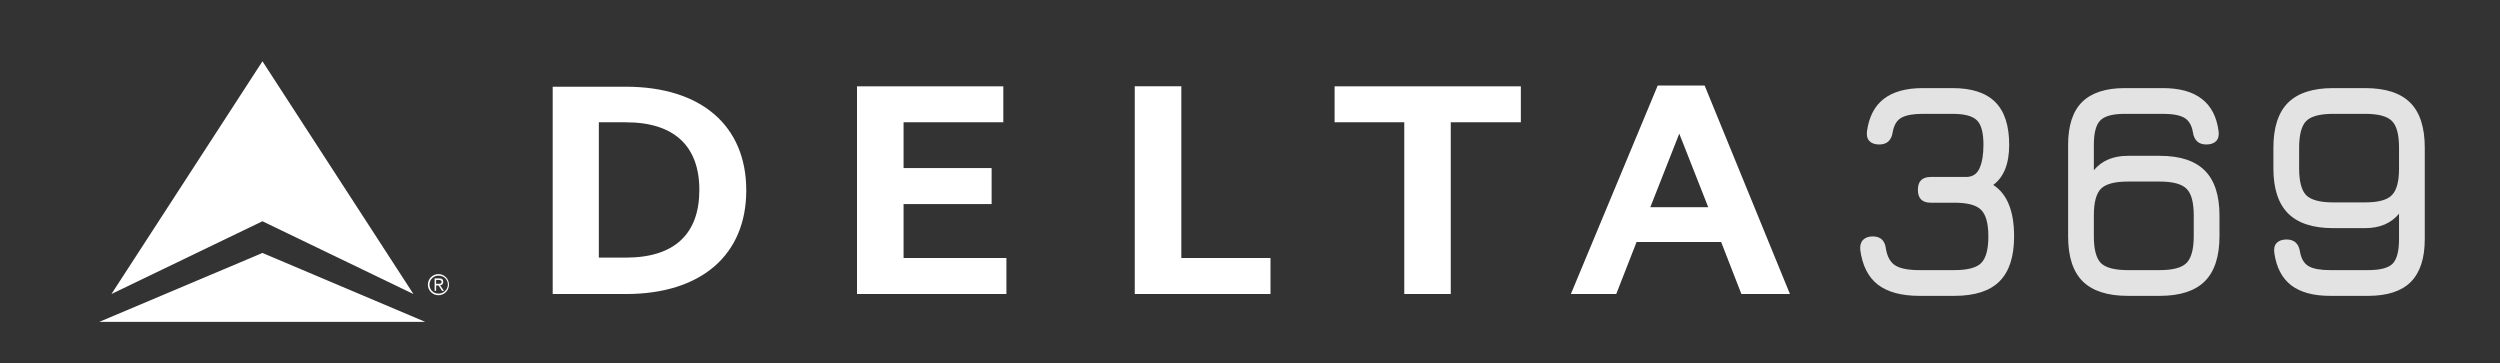
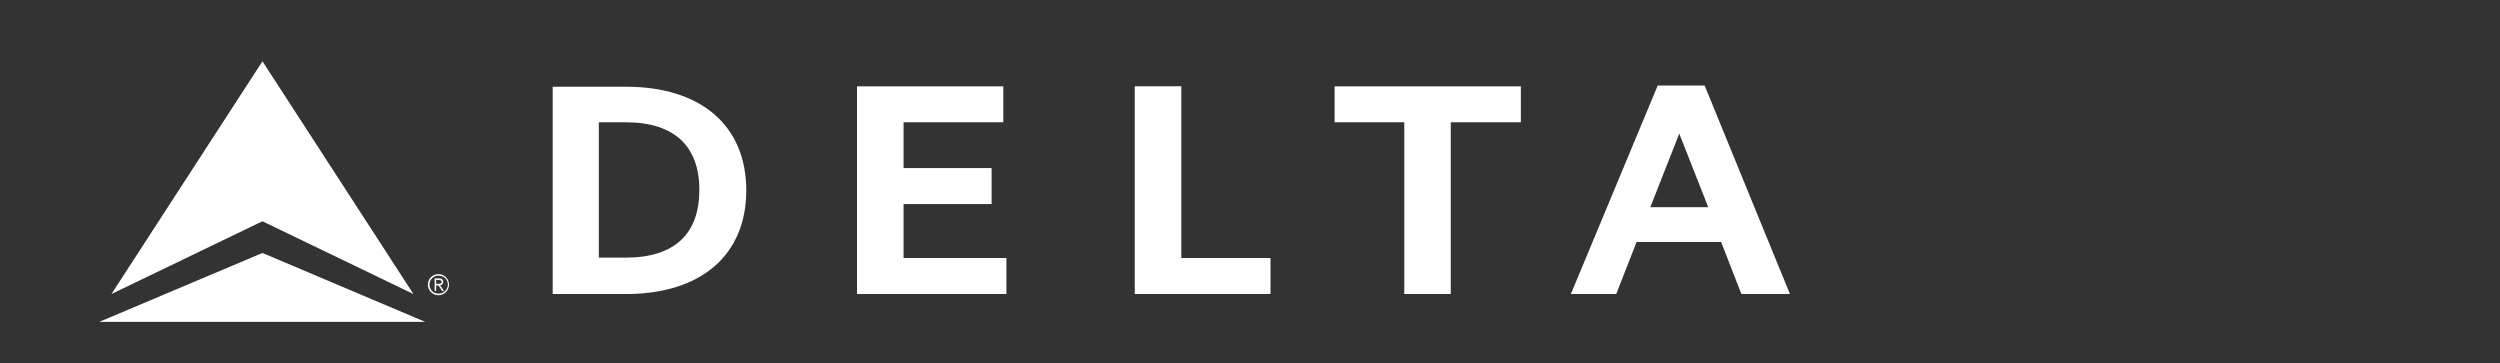
<svg xmlns="http://www.w3.org/2000/svg" width="1183" height="172" viewBox="0 0 1183 172" fill="none">
  <rect x="0" y="0" width="1183" height="172" fill="#333333" stroke="none" />
  <path d="M847 139.133H824.033L814.433 114.5H774.433L764.8 139.133H743.333L784.433 40.467H806.633L847 139.133ZM808.333 98.033L794.633 63.233L780.933 98.033H808.333ZM664.5 139.133H686.5V57.867H719.667V40.867H631.533V57.867H664.5V139.133ZM536.967 139.133H601.2V122.1H559V40.833H536.967V139.133ZM427.567 57.867H474.767V40.867H405.533V139.133H476.233V122.1H427.567V96.567H469.233V79.533H427.567V57.867ZM261.533 139.133H296.133C331.867 139.133 353.133 120.633 353.133 90.067C353.133 59.533 331.867 41.033 296.133 41.033H261.533V139.133ZM283.367 57.867H296.133C319.267 57.867 330.933 69.333 330.933 89.867C330.933 110.433 319.467 121.9 296.133 121.9H283.367V57.867ZM207.467 129.7C208.793 129.7 210.065 130.227 211.002 131.164C211.94 132.102 212.467 133.374 212.467 134.7C212.467 136.026 211.94 137.298 211.002 138.236C210.065 139.173 208.793 139.7 207.467 139.7C206.81 139.7 206.16 139.571 205.553 139.319C204.947 139.068 204.395 138.7 203.931 138.236C203.467 137.771 203.099 137.22 202.847 136.613C202.596 136.007 202.467 135.357 202.467 134.7C202.467 134.043 202.596 133.393 202.847 132.787C203.099 132.18 203.467 131.629 203.931 131.164C204.395 130.7 204.947 130.332 205.553 130.081C206.16 129.829 206.81 129.7 207.467 129.7ZM207.467 138.933C208.039 138.951 208.608 138.855 209.143 138.652C209.678 138.448 210.167 138.141 210.582 137.747C210.997 137.354 211.33 136.882 211.562 136.359C211.794 135.836 211.92 135.272 211.933 134.7C211.933 132.267 210.067 130.433 207.467 130.433C206.907 130.429 206.351 130.536 205.834 130.75C205.316 130.963 204.846 131.277 204.451 131.675C204.057 132.073 203.746 132.545 203.537 133.064C203.328 133.584 203.224 134.14 203.233 134.7C203.233 137.1 205.067 138.933 207.467 138.933ZM206.367 137.633H205.667V131.733H207.9C209.167 131.733 209.733 132.267 209.733 133.4C209.733 134.5 209 134.867 208.267 135.067L210.1 137.633H209.167L207.5 135.067H206.4L206.367 137.633ZM206.367 134.3H207.3C208.033 134.3 208.967 134.3 208.967 133.4C208.967 132.667 208.233 132.467 207.667 132.467H206.367V134.3ZM47 152.3H201.2L124.2 119.7L47 152.3ZM52.733 139.133L124.2 104.7L195.633 139.133L124.2 29L52.733 139.133Z" fill="white" />
-   <path d="M908.265 140C899.807 140 893.258 138.236 888.618 134.707C884.026 131.131 881.247 125.645 880.28 118.25C880.087 116.22 880.522 114.649 881.585 113.537C882.648 112.426 884.195 111.87 886.225 111.87C889.947 111.87 892.025 113.9 892.46 117.96C893.137 121.73 894.659 124.316 897.028 125.717C899.396 127.119 903.142 127.82 908.265 127.82H924.795C931.03 127.82 935.259 126.708 937.483 124.485C939.754 122.213 940.89 118.008 940.89 111.87C940.89 105.78 939.754 101.599 937.483 99.328C935.259 97.056 931.03 95.92 924.795 95.92H913.63C909.57 95.92 907.54 93.89 907.54 89.83C907.54 85.77 909.57 83.74 913.63 83.74H930.305C933.35 83.74 935.477 82.387 936.685 79.68C937.942 76.925 938.57 73.203 938.57 68.515C938.57 62.763 937.531 58.897 935.453 56.915C933.423 54.885 929.58 53.87 923.925 53.87H909.86C905.317 53.87 901.958 54.474 899.783 55.682C897.608 56.891 896.23 59.138 895.65 62.425C895.07 66.388 892.943 68.37 889.27 68.37C887.24 68.37 885.693 67.838 884.63 66.775C883.567 65.663 883.18 64.068 883.47 61.99C884.437 55.175 887.095 50.1 891.445 46.765C895.843 43.382 901.982 41.69 909.86 41.69H923.925C933.012 41.69 939.754 43.889 944.153 48.288C948.551 52.686 950.75 59.428 950.75 68.515C950.75 77.457 948.237 83.788 943.21 87.51C946.545 89.685 949.01 92.778 950.605 96.79C952.248 100.802 953.07 105.828 953.07 111.87C953.07 121.44 950.774 128.521 946.183 133.112C941.591 137.704 934.462 140 924.795 140H908.265ZM1006.91 140C997.29 140 990.161 137.704 985.521 133.112C980.929 128.521 978.633 121.44 978.633 111.87V68.515C978.633 59.428 980.832 52.686 985.231 48.288C989.677 43.889 996.42 41.69 1005.46 41.69H1023.44C1031.36 41.69 1037.5 43.382 1041.85 46.765C1046.25 50.1 1048.91 55.175 1049.83 61.99C1050.12 64.068 1049.73 65.663 1048.67 66.775C1047.6 67.838 1046.06 68.37 1044.03 68.37C1040.35 68.37 1038.23 66.388 1037.65 62.425C1037.07 59.138 1035.69 56.891 1033.52 55.682C1031.39 54.474 1028.03 53.87 1023.44 53.87H1005.46C999.755 53.87 995.888 54.909 993.858 56.987C991.828 59.017 990.813 62.86 990.813 68.515V80.55C994.583 76.007 999.948 73.735 1006.91 73.735H1021.99C1031.56 73.735 1038.66 76.055 1043.3 80.695C1047.94 85.335 1050.26 92.44 1050.26 102.01V111.725C1050.26 121.343 1047.94 128.472 1043.3 133.112C1038.66 137.704 1031.56 140 1021.99 140H1006.91ZM1006.91 127.82H1021.99C1028.22 127.82 1032.45 126.684 1034.68 124.412C1036.95 122.092 1038.08 117.863 1038.08 111.725V102.01C1038.08 95.775 1036.95 91.546 1034.68 89.323C1032.4 87.051 1028.17 85.915 1021.99 85.915H1006.91C1000.67 85.915 996.42 87.051 994.148 89.323C991.925 91.594 990.813 95.775 990.813 101.865V111.87C990.813 118.008 991.925 122.213 994.148 124.485C996.42 126.708 1000.67 127.82 1006.91 127.82ZM1119.13 41.69C1128.79 41.69 1135.92 43.986 1140.51 48.578C1145.11 53.169 1147.4 60.25 1147.4 69.82V113.175C1147.4 122.213 1145.2 128.956 1140.8 133.402C1136.41 137.801 1129.66 140 1120.58 140H1102.6C1094.72 140 1088.58 138.332 1084.18 134.997C1079.83 131.614 1077.17 126.515 1076.21 119.7C1075.92 117.573 1076.3 115.978 1077.37 114.915C1078.43 113.852 1079.98 113.32 1082.01 113.32C1085.68 113.32 1087.81 115.302 1088.39 119.265C1088.97 122.503 1090.34 124.751 1092.52 126.007C1094.69 127.216 1098.05 127.82 1102.6 127.82H1120.58C1126.33 127.82 1130.2 126.805 1132.18 124.775C1134.21 122.697 1135.22 118.83 1135.22 113.175V101.14C1131.45 105.683 1126.09 107.955 1119.13 107.955H1104.05C1094.48 107.955 1087.37 105.635 1082.73 100.995C1078.09 96.355 1075.77 89.25 1075.77 79.68V69.965C1075.77 60.298 1078.09 53.169 1082.73 48.578C1087.37 43.986 1094.48 41.69 1104.05 41.69H1119.13ZM1119.13 53.87H1104.05C1097.81 53.87 1093.56 55.006 1091.29 57.278C1089.06 59.549 1087.95 63.778 1087.95 69.965V79.68C1087.95 85.915 1089.09 90.168 1091.36 92.44C1093.68 94.663 1097.91 95.775 1104.05 95.775H1119.13C1125.36 95.775 1129.59 94.639 1131.81 92.368C1134.09 90.096 1135.22 85.915 1135.22 79.825V69.82C1135.22 63.633 1134.09 59.428 1131.81 57.205C1129.59 54.982 1125.36 53.87 1119.13 53.87Z" fill="#E3E3E3" />
</svg>